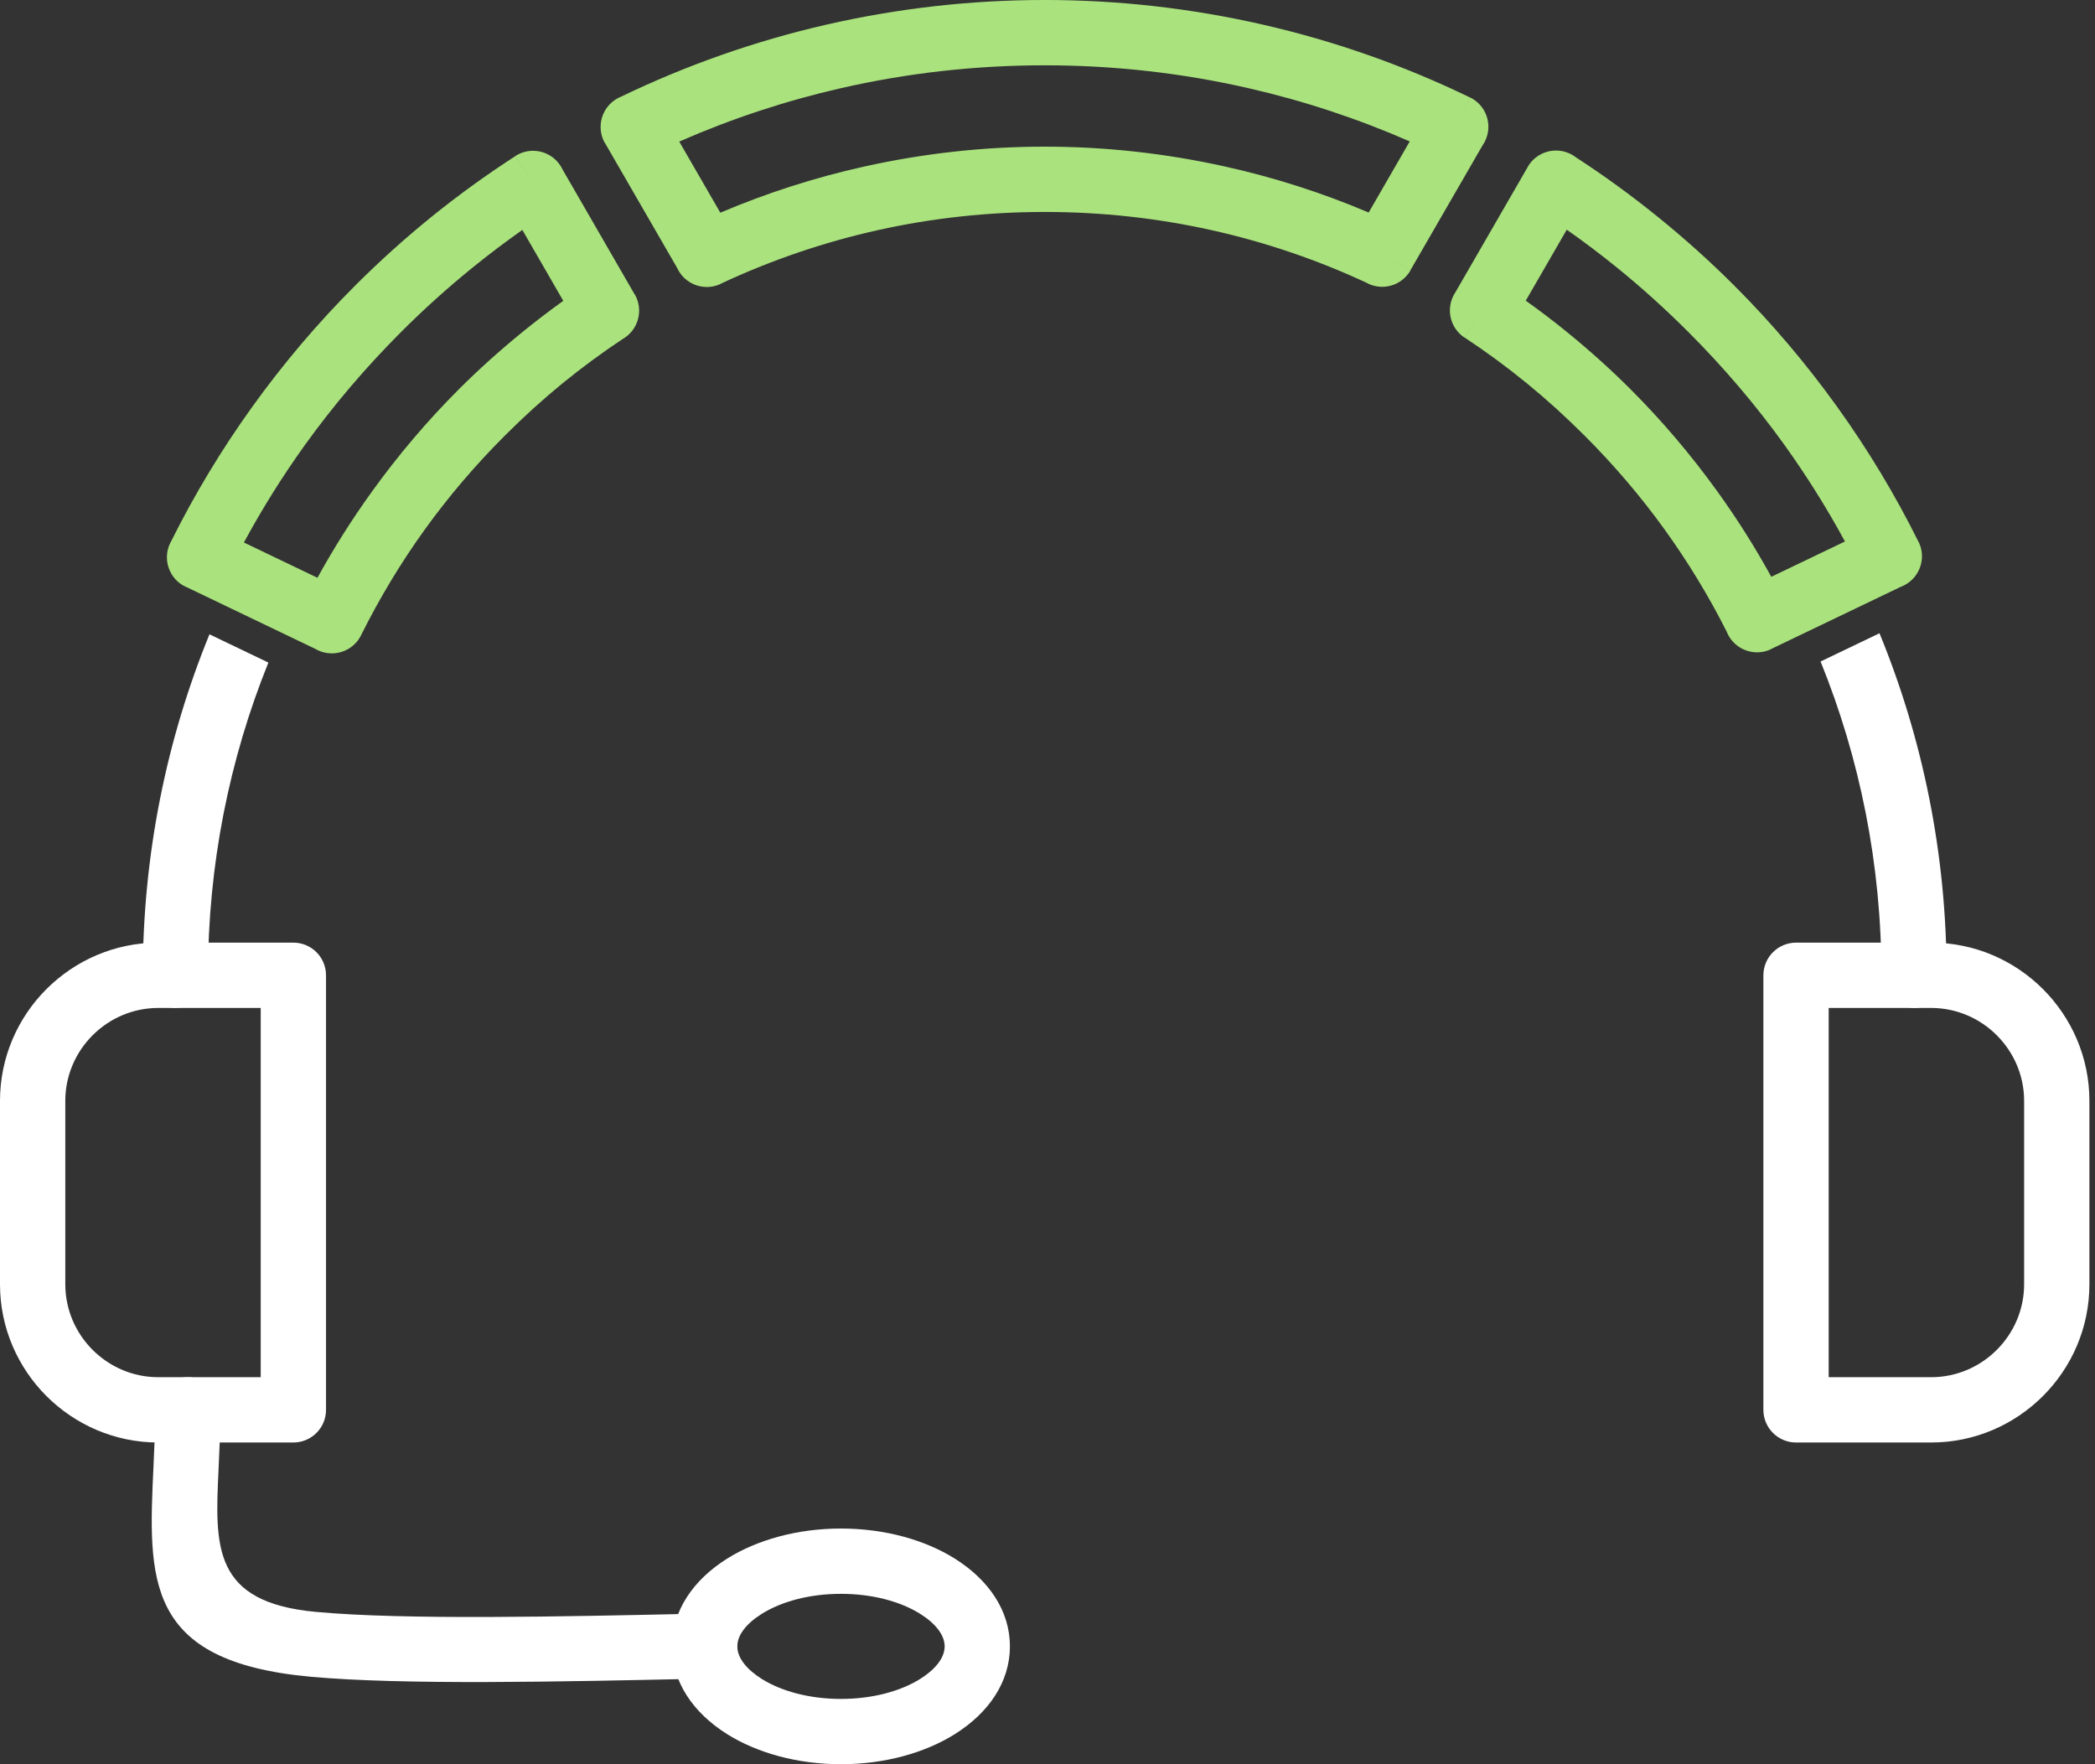
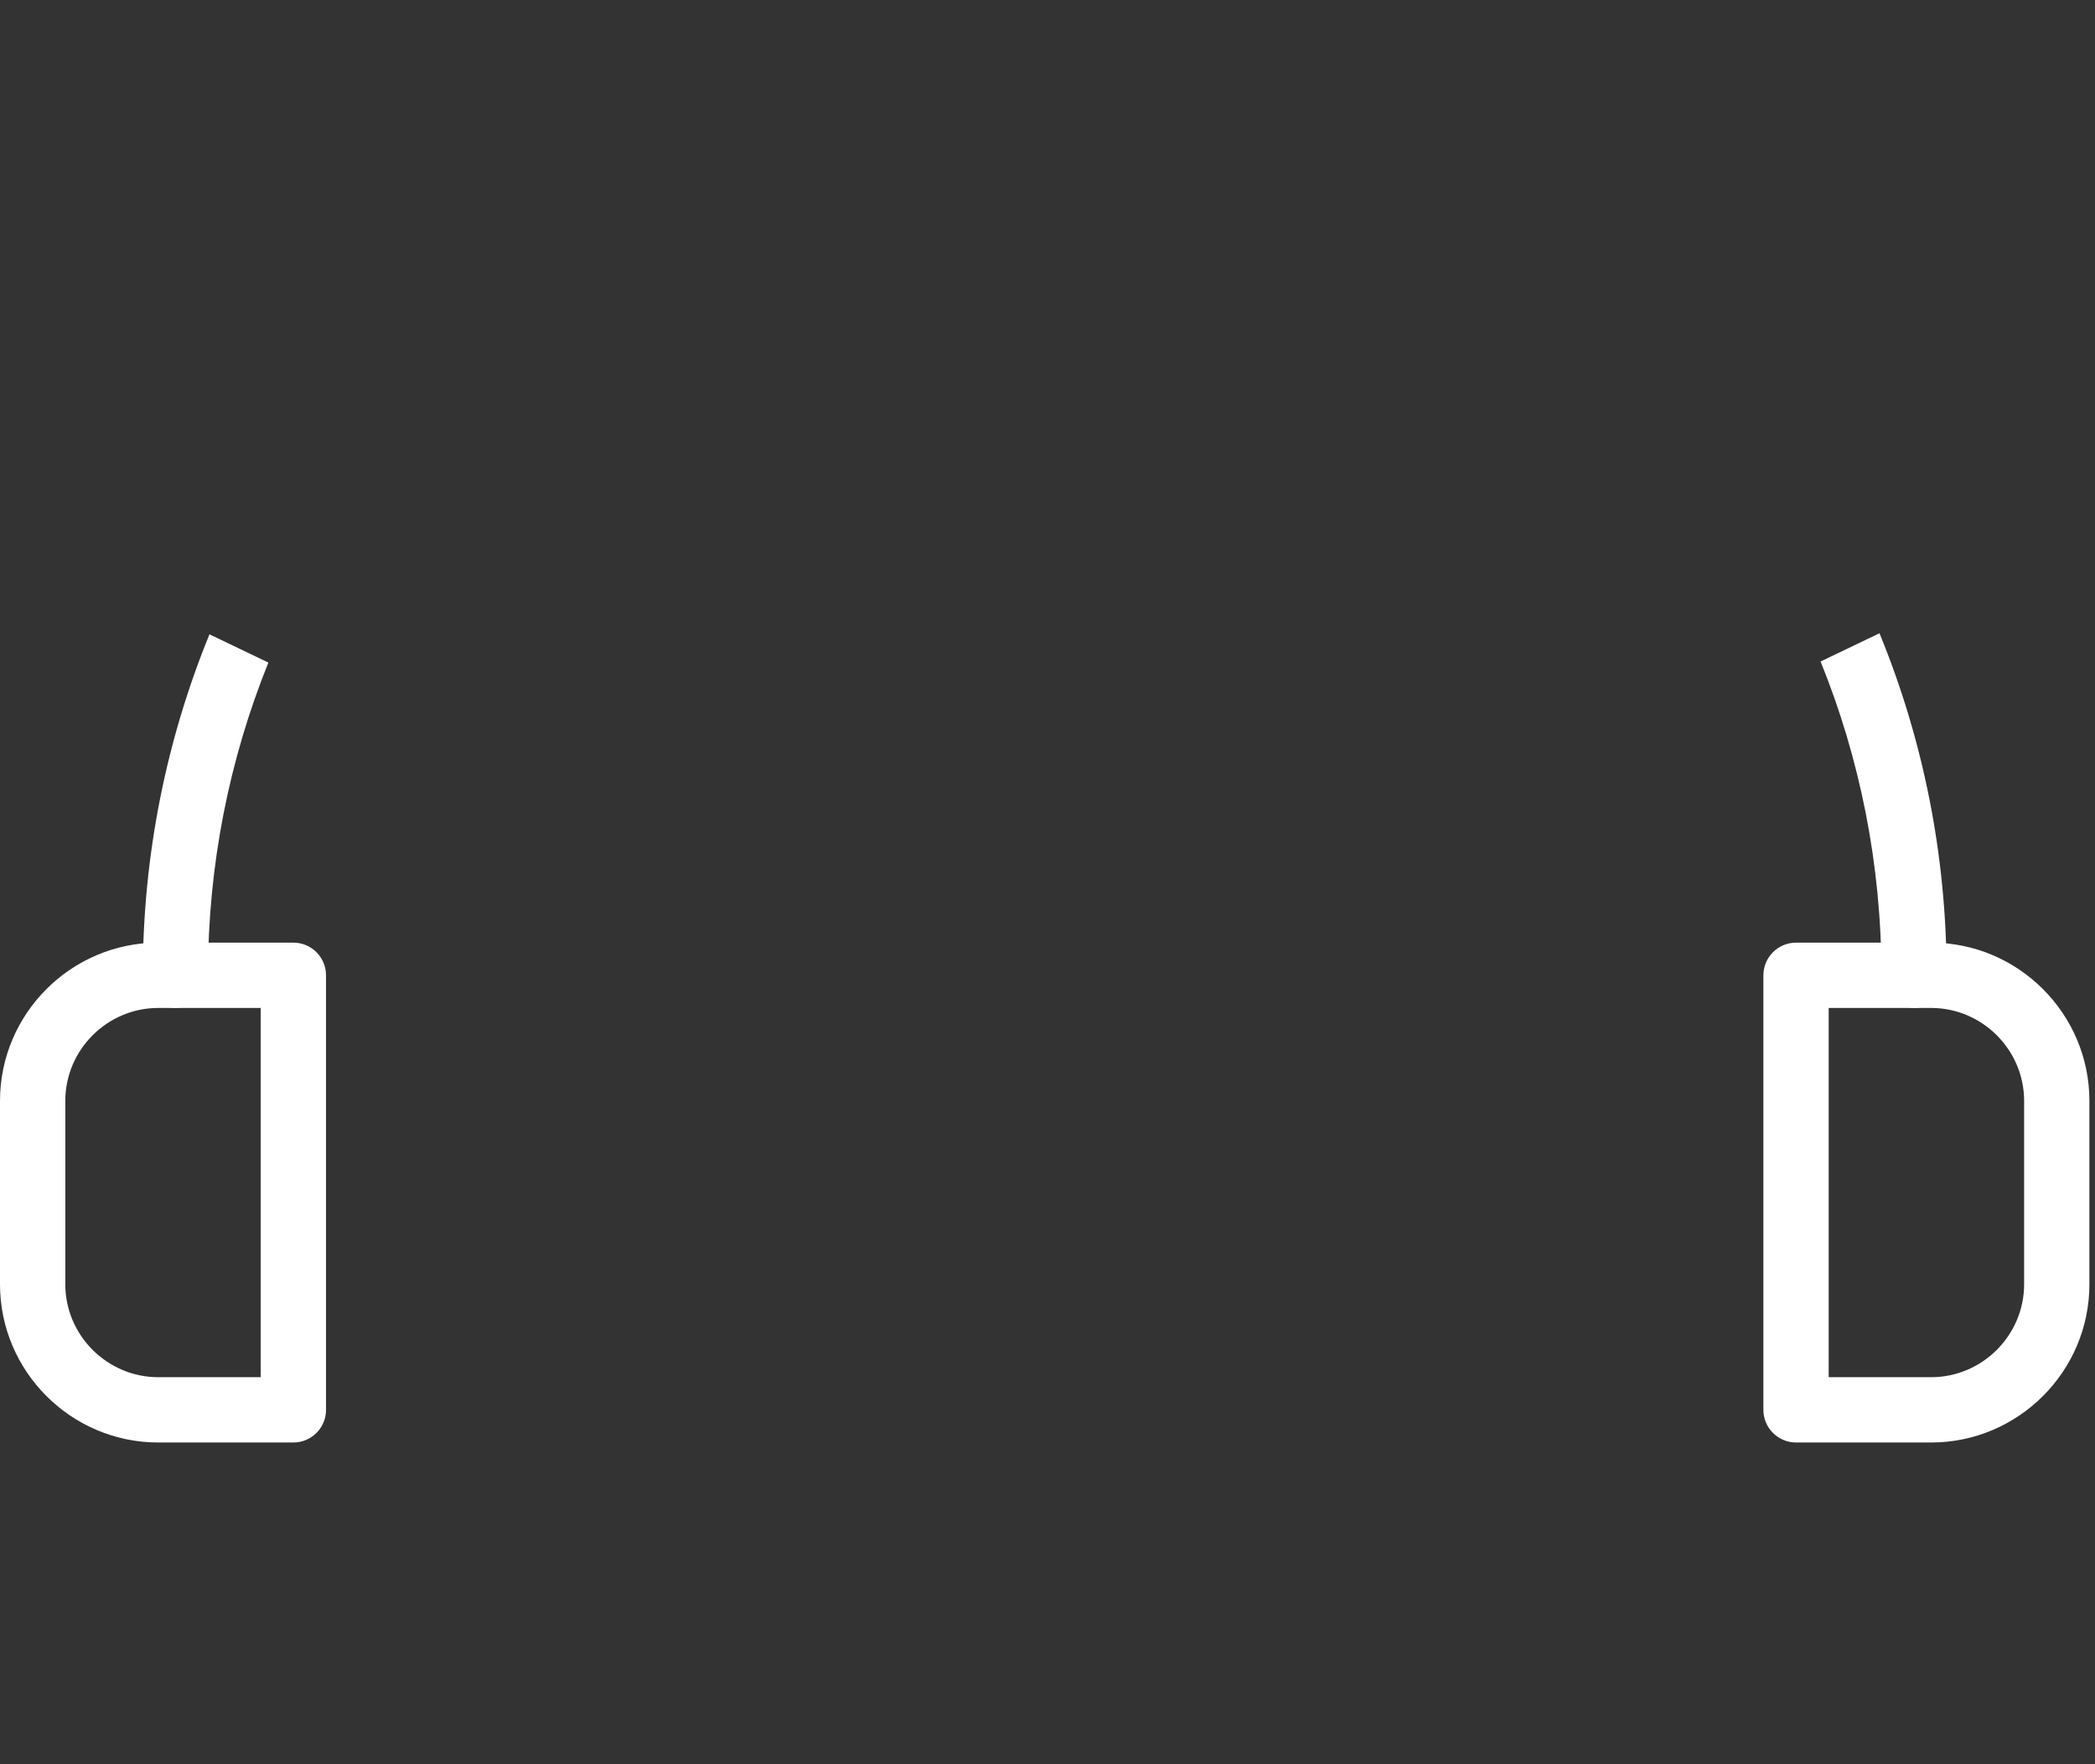
<svg xmlns="http://www.w3.org/2000/svg" width="76" height="64" viewBox="0 0 76 64" fill="none">
  <rect x="0" y="0" width="76" height="64" fill="#333333" stroke="none" />
-   <path d="M6.219 19.616C7.058 17.932 8.037 16.308 9.149 14.761C10.274 13.195 11.52 11.723 12.881 10.363C13.765 9.479 14.694 8.642 15.666 7.856C16.622 7.083 17.633 6.351 18.694 5.664L19.337 6.654L18.694 5.66C19.243 5.305 19.976 5.462 20.331 6.011C20.363 6.059 20.39 6.109 20.414 6.16L23.023 10.68L23.027 10.677C23.354 11.244 23.16 11.968 22.594 12.295L22.59 12.297C21.832 12.8 21.1 13.34 20.395 13.915C19.694 14.488 19 15.117 18.317 15.8C17.236 16.88 16.264 18.023 15.406 19.215C14.538 20.42 13.767 21.701 13.097 23.046L12.038 22.518L13.098 23.046C12.806 23.632 12.095 23.87 11.51 23.578C11.483 23.565 11.456 23.551 11.43 23.535L6.731 21.281L7.24 20.217L6.728 21.285C6.138 21.002 5.889 20.294 6.172 19.704C6.187 19.674 6.202 19.645 6.219 19.616ZM11.064 16.139C10.251 17.271 9.511 18.454 8.848 19.68L11.517 20.96C12.104 19.89 12.763 18.846 13.491 17.836C14.444 16.513 15.496 15.271 16.642 14.125C17.348 13.42 18.103 12.739 18.905 12.084C19.403 11.677 19.913 11.287 20.434 10.913L18.949 8.341C18.337 8.773 17.738 9.225 17.156 9.697C16.249 10.431 15.381 11.212 14.556 12.038C13.261 13.332 12.096 14.704 11.064 16.139ZM22.534 3.505C24.906 2.361 27.399 1.486 29.967 0.897C35.184 -0.299 40.605 -0.299 45.822 0.896C48.414 1.489 50.931 2.374 53.323 3.534L52.81 4.598L53.326 3.532C53.915 3.818 54.161 4.526 53.875 5.115C53.847 5.174 53.813 5.23 53.776 5.284L51.163 9.808L50.141 9.22L51.167 9.812C50.84 10.379 50.115 10.573 49.549 10.246L49.548 10.246C47.748 9.41 45.862 8.772 43.924 8.343C41.978 7.911 39.96 7.689 37.899 7.689C35.835 7.689 33.813 7.912 31.865 8.344C29.891 8.783 27.972 9.437 26.142 10.295L26.144 10.299C25.552 10.577 24.847 10.322 24.569 9.73L24.566 9.722L21.951 5.195L21.947 5.197C21.62 4.631 21.814 3.907 22.381 3.579C22.43 3.551 22.481 3.526 22.534 3.505ZM30.494 3.201C28.487 3.661 26.527 4.309 24.641 5.136L26.131 7.716C27.817 6.999 29.567 6.438 31.356 6.041C33.497 5.565 35.689 5.32 37.899 5.32C40.105 5.32 42.294 5.564 44.433 6.039C46.22 6.435 47.967 6.994 49.651 7.71L51.141 5.13C49.257 4.305 47.3 3.658 45.295 3.2C42.899 2.651 40.421 2.369 37.899 2.369C35.374 2.369 32.892 2.652 30.495 3.201H30.494ZM57.169 5.707C58.189 6.37 59.174 7.086 60.12 7.851C61.105 8.647 62.039 9.485 62.917 10.363C64.272 11.718 65.514 13.184 66.636 14.743C67.761 16.307 68.75 17.949 69.596 19.653L69.599 19.652C69.89 20.238 69.651 20.949 69.065 21.239C69.028 21.258 68.99 21.275 68.951 21.289L64.251 23.544L64.253 23.548C63.664 23.831 62.956 23.582 62.673 22.993C62.66 22.966 62.649 22.939 62.638 22.912C61.984 21.617 61.229 20.375 60.379 19.198C59.524 18.012 58.556 16.875 57.48 15.8C56.795 15.115 56.1 14.485 55.396 13.91C54.66 13.309 53.904 12.754 53.134 12.246L53.782 11.26L53.13 12.249C52.584 11.889 52.433 11.154 52.794 10.608L52.799 10.6L55.423 6.055L55.421 6.053C55.748 5.487 56.472 5.293 57.039 5.62C57.084 5.646 57.128 5.676 57.169 5.707ZM58.64 9.692C58.054 9.218 57.453 8.765 56.837 8.332L55.35 10.907C55.875 11.281 56.387 11.671 56.886 12.079C57.69 12.735 58.448 13.418 59.155 14.125C60.296 15.266 61.344 16.502 62.294 17.819C63.012 18.813 63.667 19.85 64.257 20.925L66.929 19.643C66.268 18.424 65.53 17.248 64.721 16.122C63.693 14.693 62.531 13.327 61.242 12.038C60.397 11.193 59.528 10.41 58.64 9.692Z" fill="#AAE37D" />
  <path d="M5.18 35.381C5.18 36.034 5.709 36.563 6.362 36.563C7.015 36.563 7.544 36.034 7.544 35.381C7.544 31.37 8.322 27.541 9.736 24.036L7.599 23.011C6.04 26.827 5.18 31.004 5.18 35.381ZM66.045 23.997C67.469 27.512 68.253 31.355 68.253 35.381C68.253 36.034 68.782 36.563 69.435 36.563C70.088 36.563 70.617 36.034 70.617 35.381C70.617 30.988 69.752 26.799 68.182 22.972L66.045 23.997Z" fill="white" />
  <path d="M5.74 34.196H10.643C11.297 34.196 11.827 34.727 11.827 35.381V51.144C11.827 51.798 11.297 52.329 10.643 52.329H5.74C4.16 52.329 2.725 51.683 1.685 50.644C0.645 49.604 0 48.169 0 46.589V39.936C0 38.356 0.645 36.921 1.685 35.881C2.725 34.842 4.16 34.196 5.74 34.196ZM9.458 36.565H5.74C4.814 36.565 3.971 36.945 3.36 37.556C2.748 38.168 2.369 39.01 2.369 39.936V46.589C2.369 47.515 2.748 48.357 3.36 48.969C3.971 49.58 4.814 49.96 5.74 49.96H9.458V36.565ZM70.058 36.565H66.339V49.96H70.058C70.983 49.96 71.826 49.58 72.437 48.969C73.049 48.357 73.429 47.515 73.429 46.589V39.936C73.429 39.01 73.049 38.168 72.437 37.556C71.826 36.945 70.983 36.565 70.058 36.565ZM65.155 34.196H70.058C71.637 34.196 73.072 34.842 74.112 35.881C75.152 36.921 75.797 38.356 75.797 39.936V46.589C75.797 48.169 75.152 49.604 74.112 50.644C73.072 51.683 71.637 52.329 70.058 52.329H65.155C64.501 52.329 63.97 51.798 63.97 51.144V35.381C63.97 34.727 64.501 34.196 65.155 34.196Z" fill="white" />
-   <path d="M7.997 51.145C7.997 50.491 7.467 49.96 6.813 49.96C6.159 49.96 5.629 50.491 5.629 51.145C5.629 51.914 5.598 52.562 5.569 53.178C5.375 57.304 5.236 60.269 11.244 60.824C14.596 61.133 20.308 61.009 25.475 60.896L25.586 60.893C26.238 60.881 26.755 60.342 26.743 59.691C26.73 59.039 26.191 58.521 25.54 58.534L25.429 58.536C20.323 58.648 14.677 58.771 11.457 58.474C7.701 58.127 7.796 56.104 7.929 53.289C7.962 52.578 7.997 51.829 7.997 51.145Z" fill="white" />
-   <path d="M30.508 55.45C32.097 55.45 33.556 55.865 34.629 56.536C35.87 57.311 36.637 58.436 36.637 59.725C36.637 61.015 35.87 62.139 34.629 62.914C33.556 63.585 32.097 64 30.508 64C28.918 64 27.46 63.585 26.387 62.914C25.146 62.139 24.379 61.015 24.379 59.725C24.379 58.436 25.146 57.311 26.387 56.536C27.46 55.865 28.919 55.45 30.508 55.45ZM33.38 58.544C32.663 58.096 31.649 57.819 30.508 57.819C29.366 57.819 28.352 58.096 27.636 58.544C27.087 58.887 26.747 59.308 26.747 59.725C26.747 60.142 27.087 60.563 27.636 60.907C28.352 61.354 29.366 61.631 30.508 61.631C31.649 61.631 32.663 61.354 33.38 60.907C33.929 60.563 34.269 60.142 34.269 59.725C34.269 59.308 33.929 58.887 33.38 58.544Z" fill="white" />
</svg>